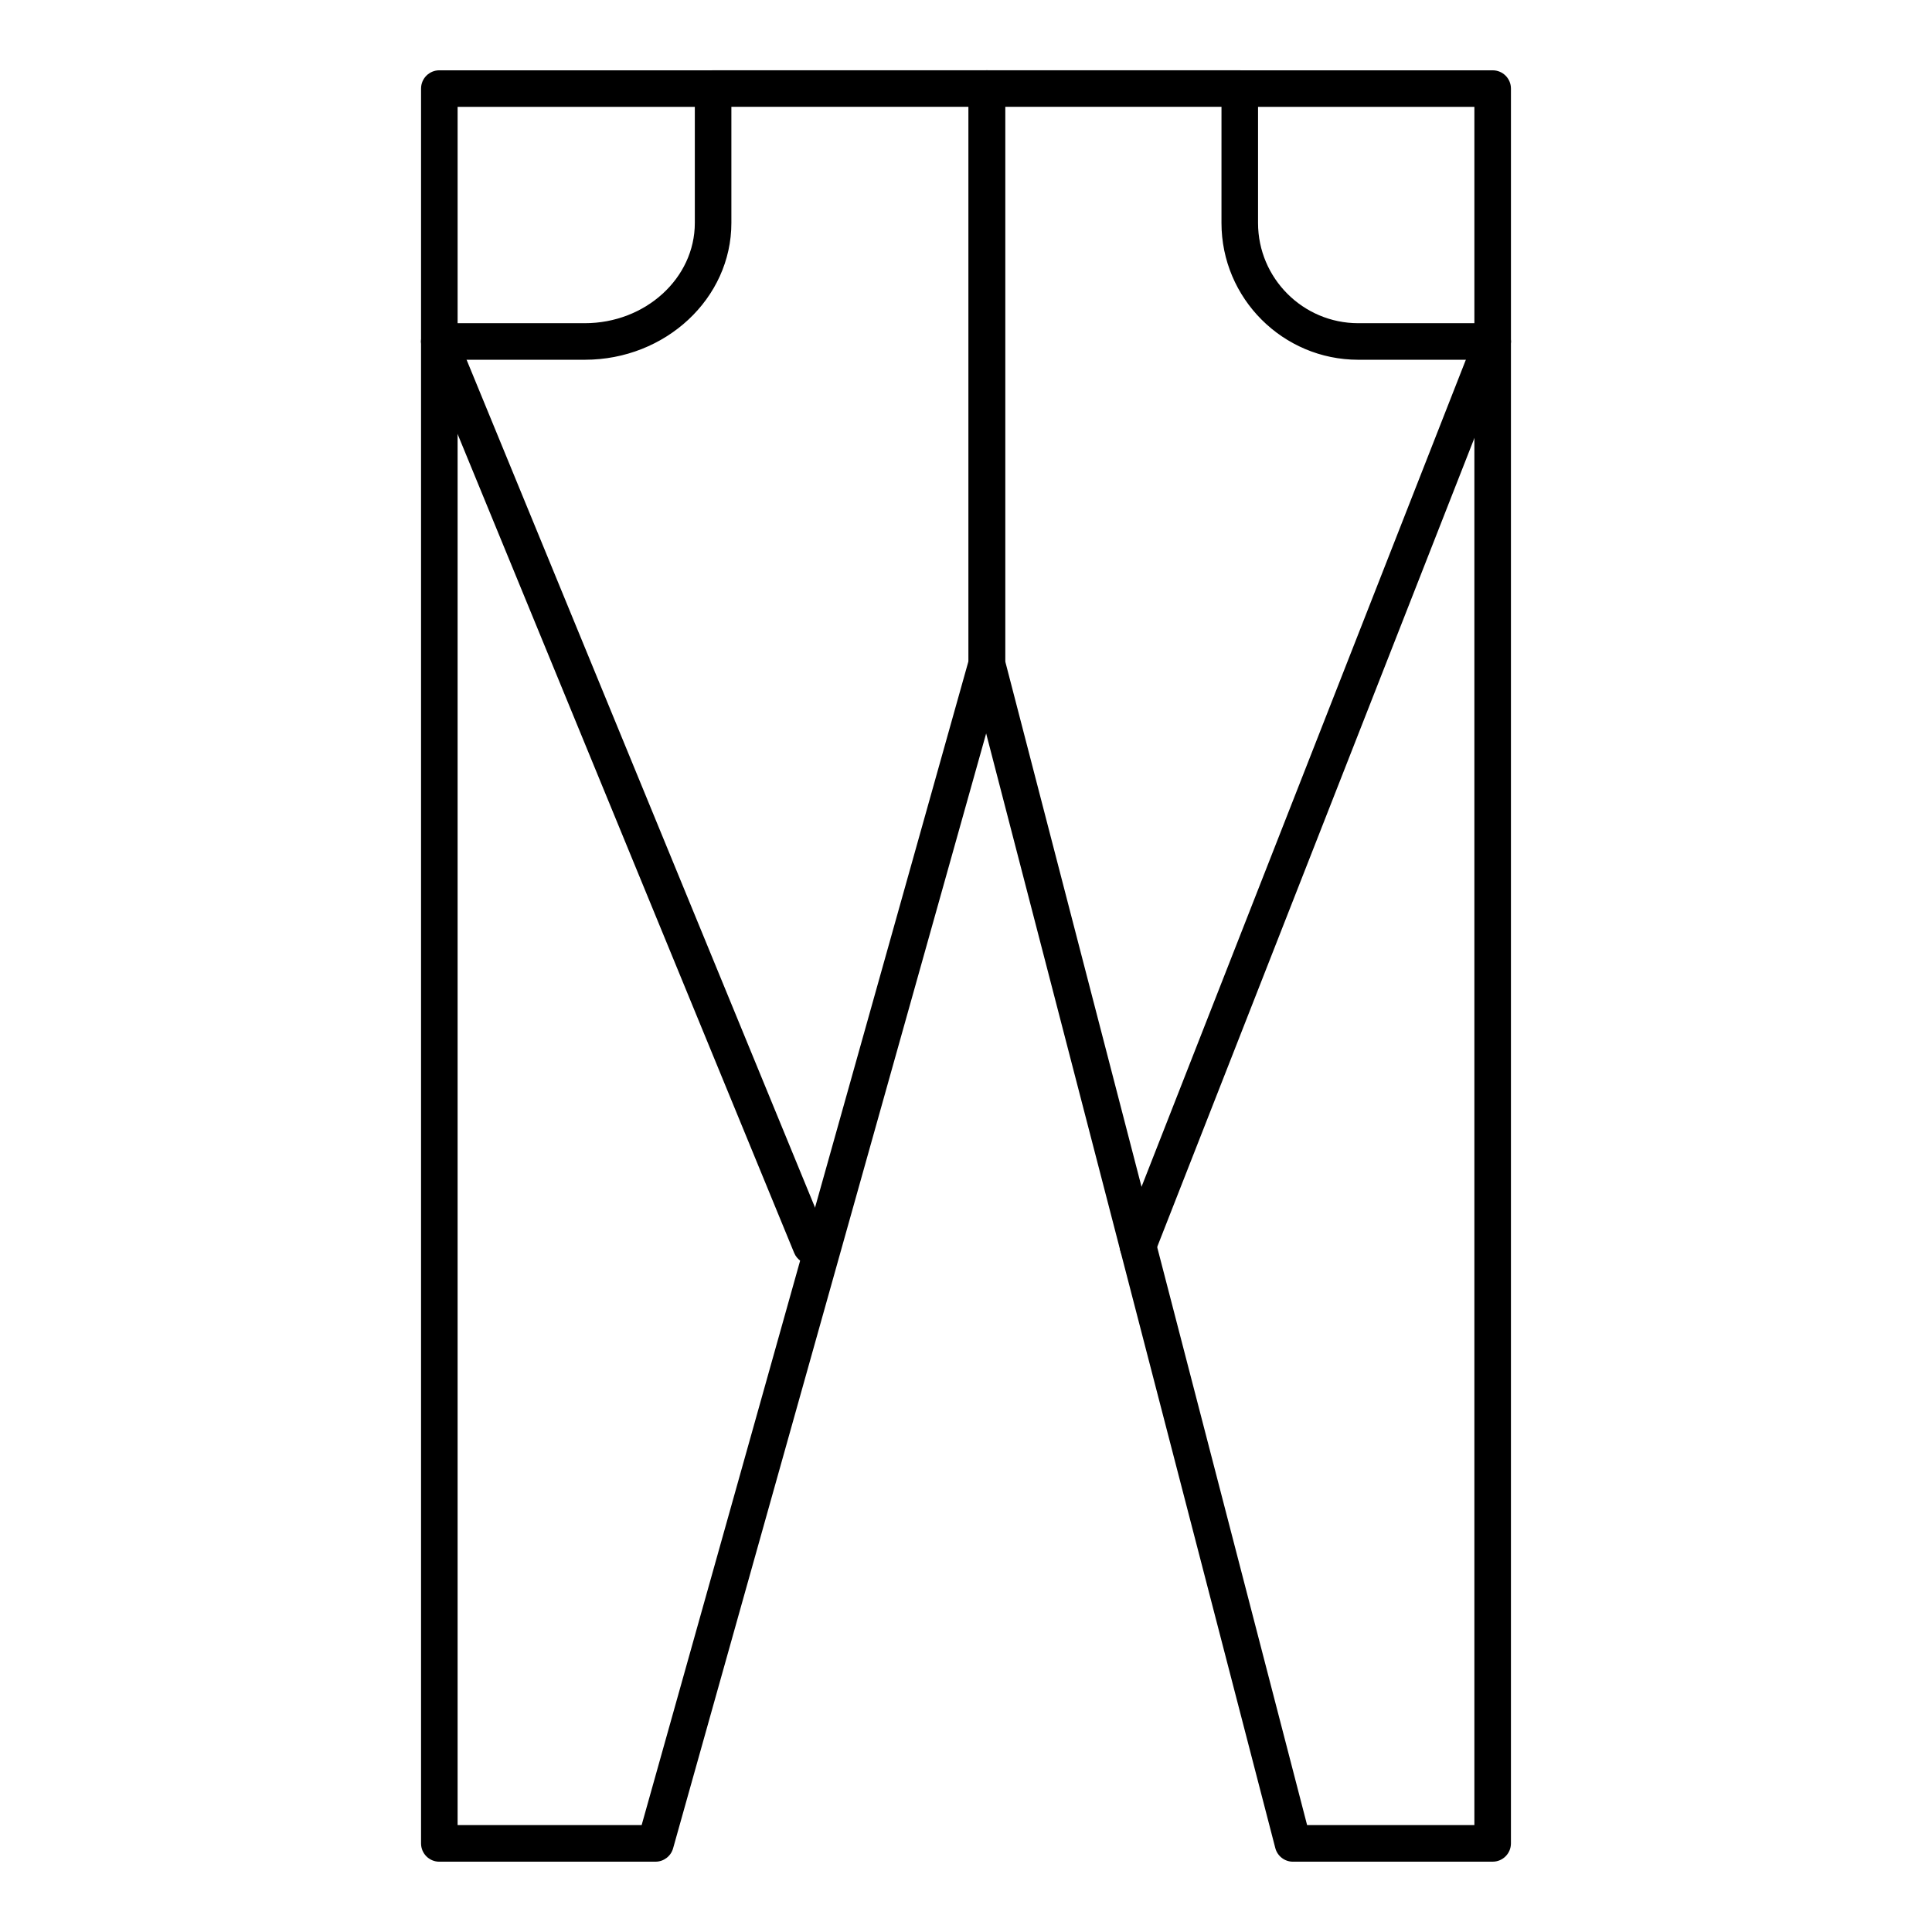
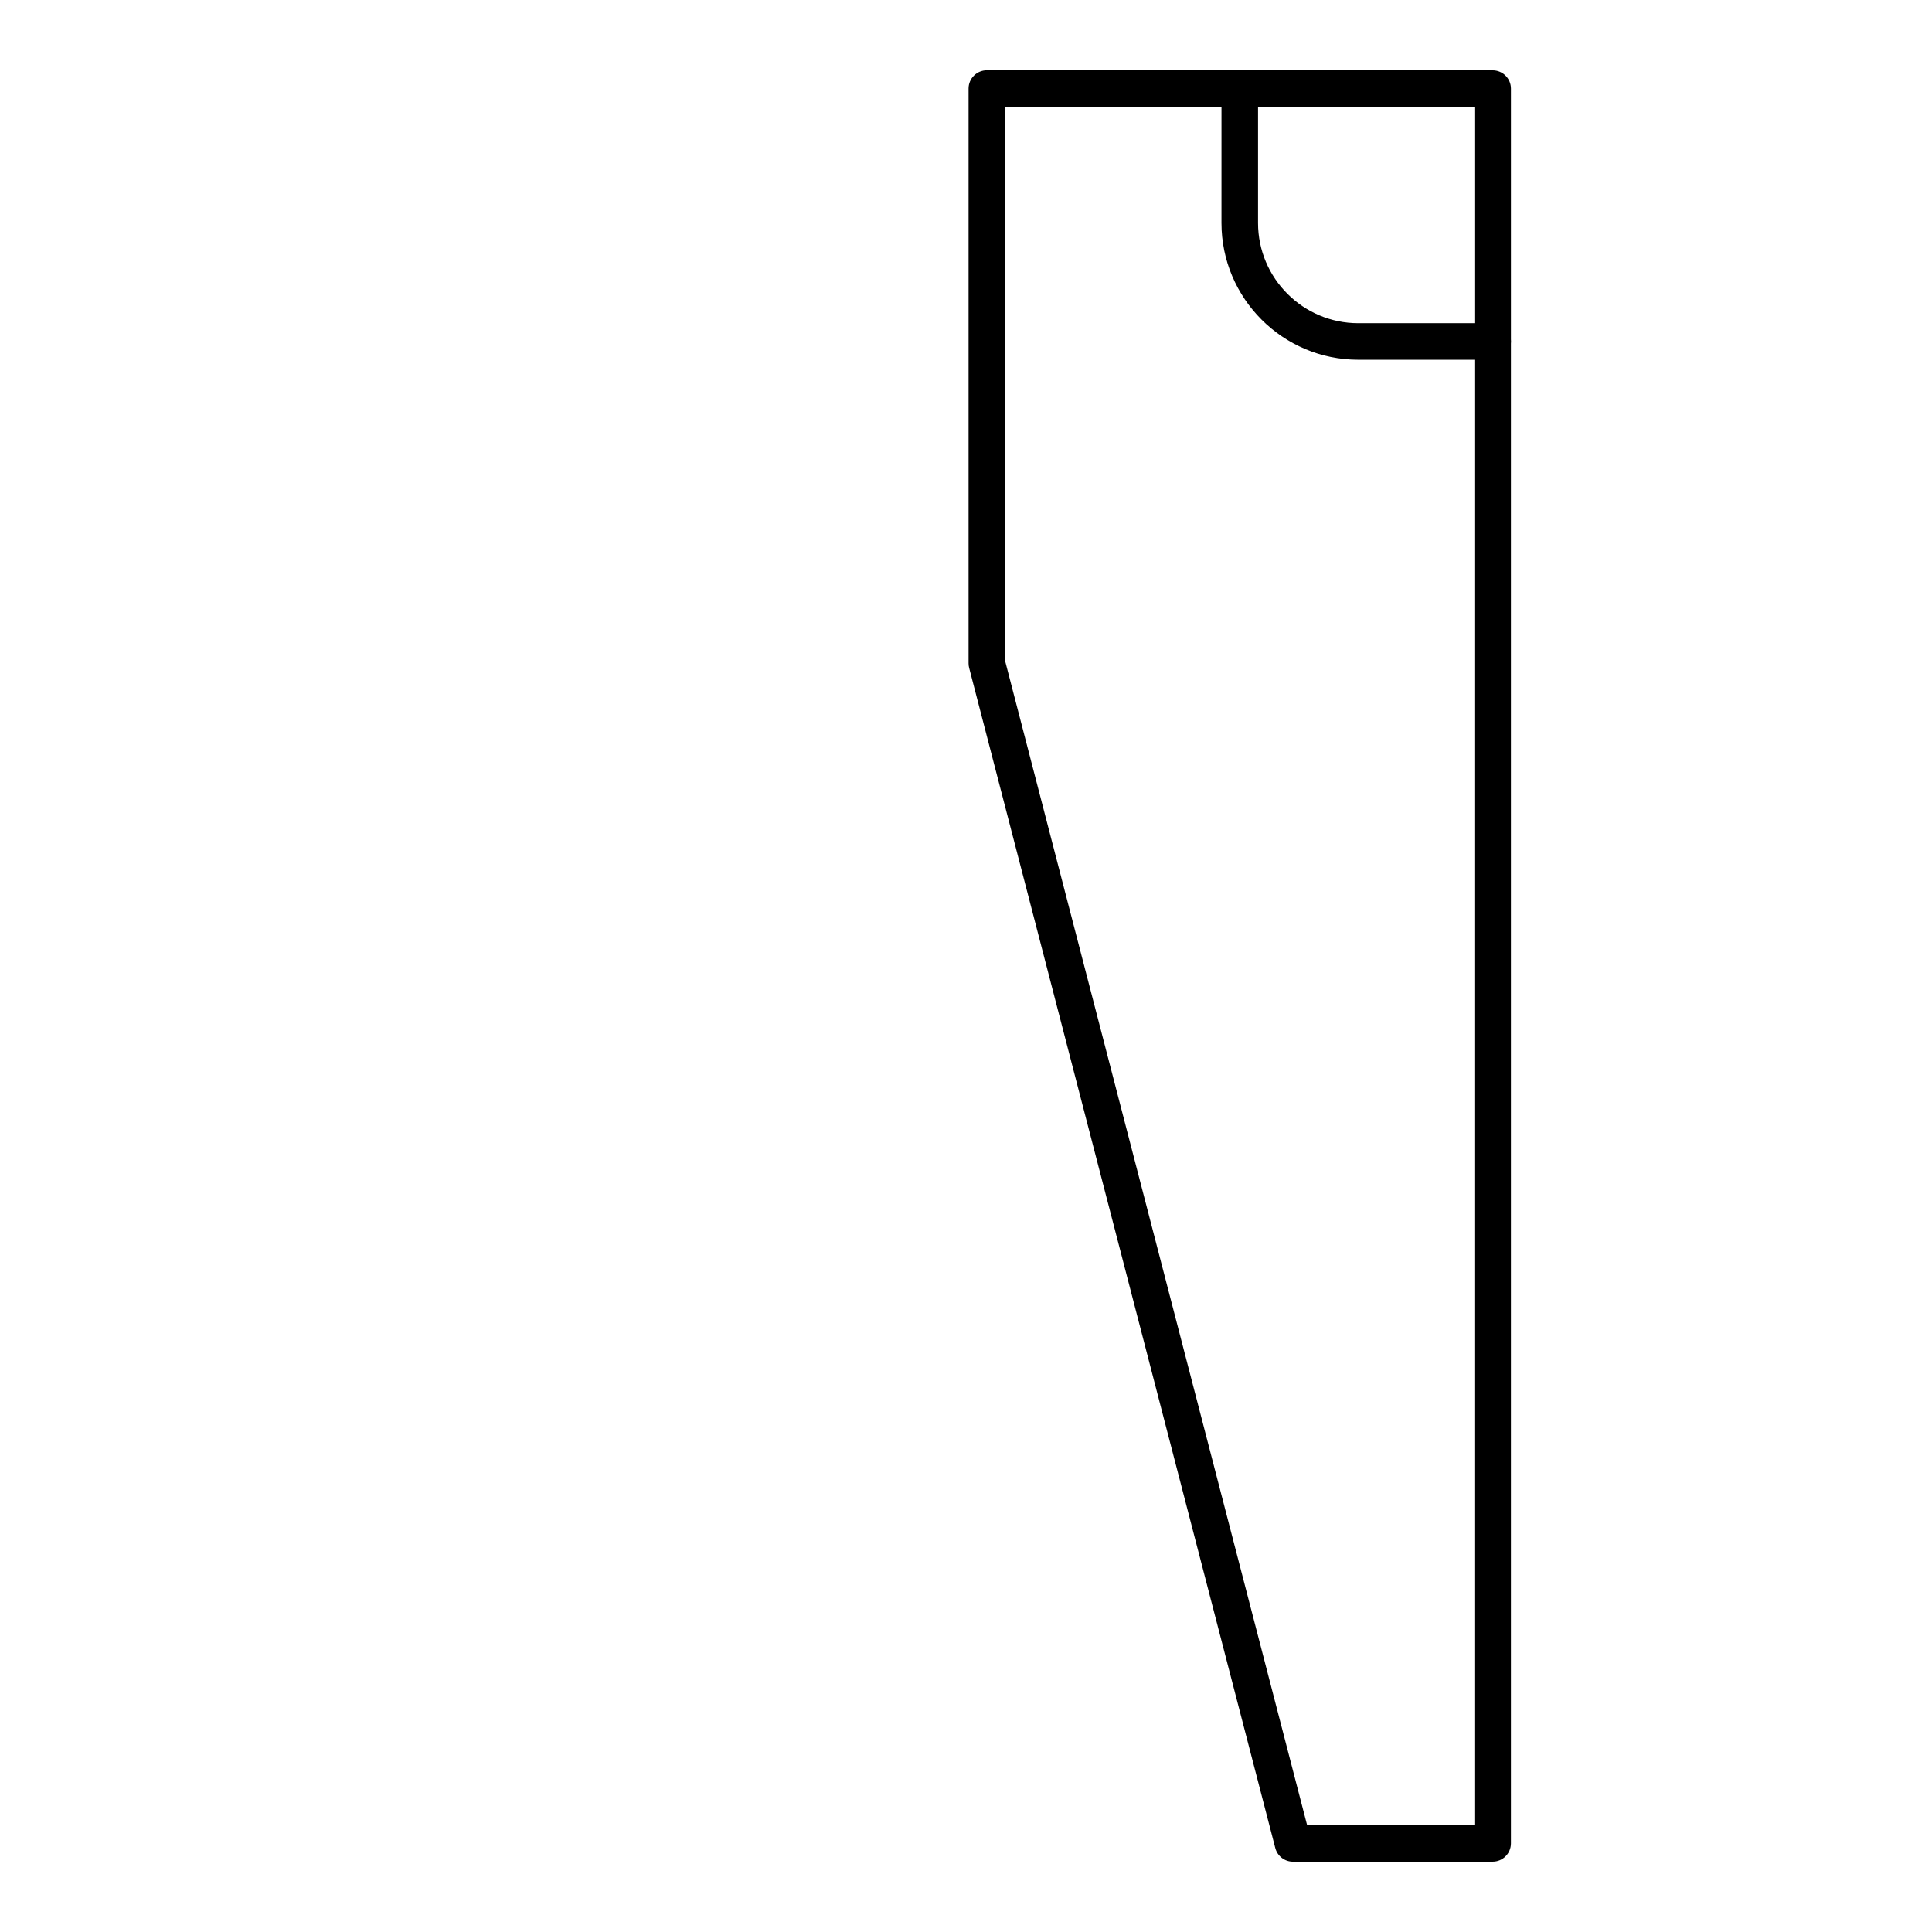
<svg xmlns="http://www.w3.org/2000/svg" fill="#000000" width="800px" height="800px" version="1.1" viewBox="144 144 512 512">
  <g>
    <path d="m539.57 637.37h-52.918c-2.211 0-4.133-1.488-4.688-3.629l-81.129-312.73c-0.105-0.398-0.156-0.805-0.156-1.215v-152.33c0-2.676 2.168-4.844 4.844-4.844h67.027c2.676 0 4.844 2.168 4.844 4.844 0 2.676-2.168 4.844-4.844 4.844h-62.18v146.86l80.027 308.5h44.328v-393.19c0-2.676 2.168-4.844 4.844-4.844 2.676 0 4.844 2.168 4.844 4.844v398.04c0 2.676-2.164 4.844-4.844 4.844z" />
    <path d="m539.57 239.34h-35.609c-19.992 0-36.258-16.266-36.258-36.258l0.004-35.605c0-2.676 2.168-4.844 4.844-4.844h67.02c2.676 0 4.844 2.168 4.844 4.844v67.02c0 2.676-2.164 4.844-4.844 4.844zm-62.176-67.02v30.766c0 14.652 11.918 26.566 26.566 26.566h30.766v-57.332z" />
-     <path d="m317.71 637.37h-57.285c-2.676 0-4.844-2.168-4.844-4.844v-398.04c0-2.676 2.168-4.844 4.844-4.844s4.844 2.168 4.844 4.844v393.19h48.77l86.641-308.55v-146.82h-67.703c-2.676 0-4.844-2.168-4.844-4.844 0-2.676 2.168-4.844 4.844-4.844h72.547c2.676 0 4.844 2.168 4.844 4.844v152.33c0 0.445-0.062 0.883-0.18 1.309l-87.812 312.73c-0.586 2.09-2.492 3.535-4.664 3.535z" />
-     <path d="m298.97 239.34h-38.543c-2.676 0-4.844-2.168-4.844-4.844v-67.02c0-2.676 2.168-4.844 4.844-4.844h72.551c2.676 0 4.844 2.168 4.844 4.844v35.609c0 19.988-17.426 36.254-38.852 36.254zm-33.699-9.688h33.699c16.078 0 29.164-11.918 29.164-26.566v-30.766h-62.863z" />
-     <path d="m445.57 479.03c-0.59 0-1.188-0.109-1.77-0.336-2.488-0.973-3.719-3.785-2.738-6.277l93.996-239.69c0.973-2.492 3.785-3.723 6.277-2.738 2.488 0.973 3.719 3.785 2.738 6.277l-93.996 239.69c-0.746 1.91-2.574 3.074-4.508 3.074z" />
-     <path d="m358.94 479.03c-1.902 0-3.707-1.129-4.481-3.004l-98.516-239.69c-1.016-2.473 0.164-5.305 2.641-6.32 2.469-1 5.305 0.16 6.32 2.641l98.516 239.69c1.016 2.473-0.164 5.305-2.641 6.32-0.602 0.242-1.227 0.363-1.84 0.363z" />
  </g>
</svg>